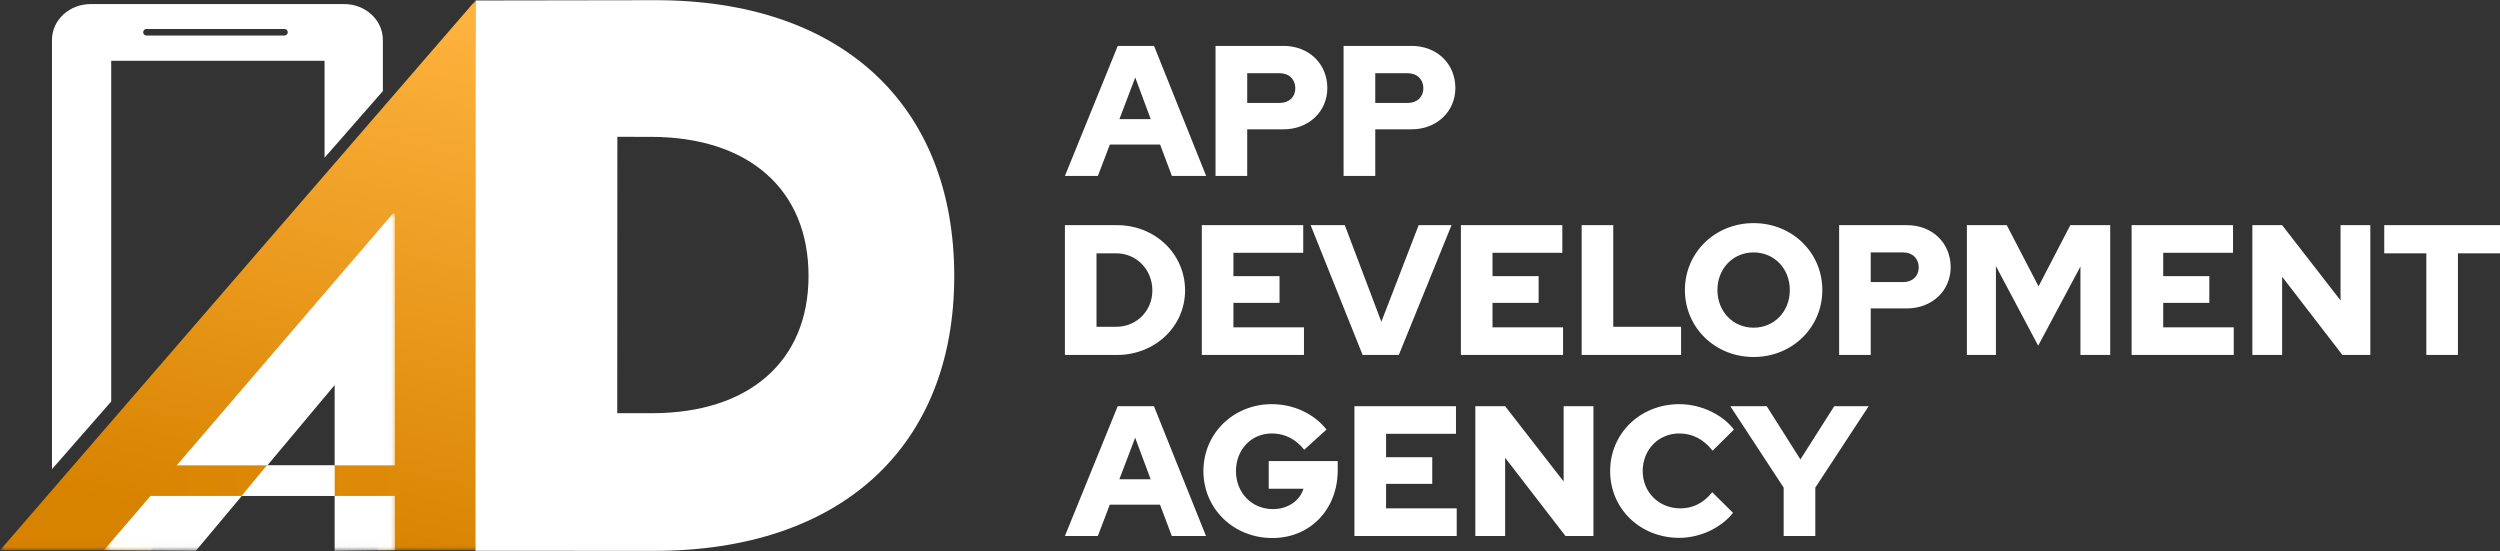
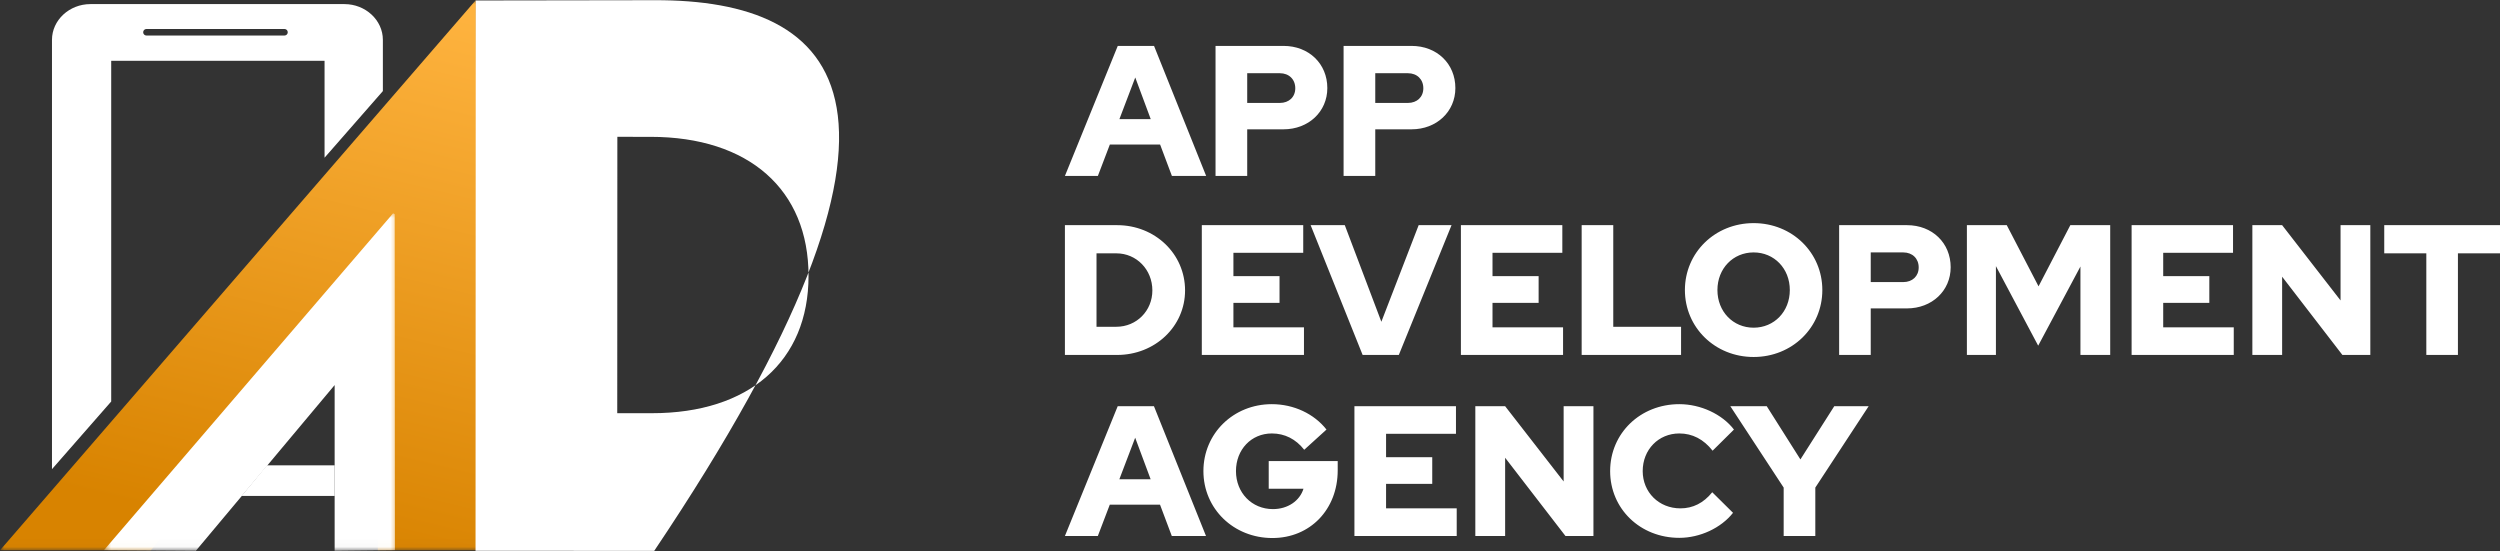
<svg xmlns="http://www.w3.org/2000/svg" width="304" height="67" viewBox="0 0 304 67" fill="none">
  <rect x="0" y="0" width="304" height="67" fill="#333333" stroke="none" />
  <path fill-rule="evenodd" clip-rule="evenodd" d="M133.501 21.395H129.493L135.92 5.582H140.331L146.669 21.395H142.504L141.07 17.578H134.957L133.501 21.395ZM138.047 9.422L136.121 14.483H139.928L138.047 9.422ZM151.661 21.395H147.809V5.582H156.073C159.163 5.582 161.403 7.751 161.403 10.71C161.403 13.579 159.118 15.725 156.073 15.725H151.661V21.395ZM157.506 10.733C157.506 9.648 156.745 8.903 155.625 8.903H151.661V12.517H155.625C156.745 12.517 157.506 11.794 157.506 10.733ZM163.38 21.395H167.232V15.725H171.644C174.689 15.725 176.973 13.579 176.973 10.71C176.973 7.751 174.734 5.582 171.644 5.582H163.38V21.395ZM171.196 8.903C172.316 8.903 173.077 9.648 173.077 10.733C173.077 11.794 172.316 12.517 171.196 12.517H167.232V8.903H171.196ZM213.24 27.131C217.932 27.131 221.596 30.716 221.596 35.27C221.596 39.825 217.932 43.41 213.24 43.41C208.548 43.41 204.884 39.825 204.884 35.27C204.884 30.716 208.548 27.131 213.24 27.131ZM213.24 39.847C215.742 39.847 217.641 37.886 217.641 35.27C217.641 32.655 215.742 30.694 213.24 30.694C210.738 30.694 208.839 32.655 208.839 35.27C208.839 37.886 210.738 39.847 213.24 39.847ZM135.838 43.162H129.493V27.379H135.838C140.463 27.379 144.104 30.874 144.104 35.316C144.104 39.69 140.463 43.162 135.838 43.162ZM140.128 35.316C140.128 32.79 138.206 30.806 135.748 30.806H133.336V39.735H135.748C138.206 39.735 140.128 37.796 140.128 35.316ZM158.562 43.162H146.14V27.379H158.473V30.739H149.983V33.579H155.591V36.826H149.983V39.802H158.562V43.162ZM165.695 43.162H170.096L176.508 27.379H172.509L167.973 39.126L163.527 27.379H159.372L165.695 43.162ZM190.068 43.162H177.646V27.379H189.979V30.739H181.489V33.579H187.097V36.826H181.489V39.802H190.068V43.162ZM192.33 43.162H204.417V39.735H196.173V27.379H192.33V43.162ZM223.639 43.162H227.482V37.502H231.883C234.922 37.502 237.201 35.361 237.201 32.497C237.201 29.544 234.967 27.379 231.883 27.379H223.639V43.162ZM231.437 30.694C232.554 30.694 233.313 31.438 233.313 32.52C233.313 33.579 232.554 34.301 231.437 34.301H227.482V30.694H231.437ZM252.981 32.407L247.843 42.034L242.704 32.362V43.162H239.174V27.379H244.022L247.887 34.819L251.753 27.379H256.601V43.162H252.981V32.407ZM259.203 43.162H271.625V39.802H263.046V36.826H268.654V33.579H263.046V30.739H271.536V27.379H259.203V43.162ZM273.887 43.162V27.379H277.507L284.611 36.533V27.379H288.231V43.162H284.835L277.507 33.647V43.162H273.887ZM289.924 30.806H295.041V43.162H298.884V30.806H304V27.379H289.924V30.806ZM162.665 56.068V57.195C162.665 61.952 159.309 65.424 154.723 65.424C150.003 65.424 146.335 61.862 146.335 57.285C146.335 52.708 149.981 49.146 154.656 49.146C157.318 49.146 159.801 50.319 161.3 52.235L158.593 54.693C157.564 53.385 156.222 52.708 154.656 52.708C152.151 52.708 150.294 54.67 150.294 57.285C150.294 59.923 152.218 61.907 154.791 61.907C156.602 61.907 158.057 60.893 158.504 59.427H154.276V56.068H162.665ZM133.497 65.177H129.493L135.913 49.394H140.32L146.65 65.177H142.49L141.058 61.366H134.951L133.497 65.177ZM138.038 53.227L136.114 58.277H139.917L138.038 53.227ZM164.698 65.177H177.136V61.817H168.546V58.841H174.161V55.594H168.546V52.754H177.046V49.394H164.698V65.177ZM183.024 65.177H179.4V49.394H183.024L190.138 58.548V49.394H193.762V65.177H190.361L183.024 55.662V65.177ZM204.338 61.817C201.721 61.817 199.752 59.856 199.752 57.285C199.752 54.67 201.676 52.708 204.204 52.708C205.792 52.708 207.157 53.407 208.253 54.805L210.848 52.235C209.416 50.364 206.799 49.146 204.204 49.146C199.462 49.146 195.793 52.686 195.793 57.285C195.793 61.862 199.439 65.402 204.204 65.402C206.71 65.402 209.282 64.207 210.736 62.358L208.208 59.856C207.157 61.163 205.859 61.817 204.338 61.817ZM220.742 65.177H216.894V59.292L210.407 49.394H214.836L218.93 55.865L223.046 49.394H227.229L220.742 59.292V65.177Z" fill="white" />
  <mask id="mask0" mask-type="alpha" maskUnits="userSpaceOnUse" x="0" y="0" width="86" height="67">
    <rect width="85.095" height="66.974" fill="white" />
  </mask>
  <g mask="url(#mask0)">
    <path d="M45.941 66.913L57.95 66.914L57.87 0.003L0.001 66.914L18.346 66.913L45.941 33.947L45.941 66.913Z" fill="url(#paint0_linear)" />
  </g>
  <mask id="mask1" mask-type="alpha" maskUnits="userSpaceOnUse" x="12" y="25" width="37" height="42">
    <rect x="12.64" y="25.734" width="35.765" height="41.239" fill="white" />
  </mask>
  <g mask="url(#mask1)">
    <path d="M40.693 66.974L48.022 66.897L47.997 26.041L47.802 25.939L12.643 66.897L23.819 66.974L40.693 46.824L40.693 66.974Z" fill="white" />
  </g>
-   <path d="M79.578 0.024L57.852 0.058L57.826 66.977L79.552 66.985C102.187 66.994 116.029 54.371 116.037 33.602C116.045 12.666 102.213 -0.05 79.578 0.024ZM79.27 50.245L75.057 50.243L75.07 16.638L79.118 16.64C91.055 16.645 98.322 23.044 98.318 33.554C98.314 43.938 91.083 50.249 79.27 50.245Z" fill="white" />
+   <path d="M79.578 0.024L57.852 0.058L57.826 66.977L79.552 66.985C116.045 12.666 102.213 -0.05 79.578 0.024ZM79.27 50.245L75.057 50.243L75.07 16.638L79.118 16.64C91.055 16.645 98.322 23.044 98.318 33.554C98.314 43.938 91.083 50.249 79.27 50.245Z" fill="white" />
  <path fill-rule="evenodd" clip-rule="evenodd" d="M41.879 0.498H10.999C8.427 0.498 6.321 2.453 6.321 4.845V57.05L13.523 48.822V7.392H39.466V19.177L46.557 11.075V4.845C46.557 2.453 44.451 0.498 41.879 0.498ZM17.409 3.923C17.409 3.703 17.587 3.525 17.807 3.525H34.593C34.813 3.525 34.992 3.703 34.992 3.923C34.992 4.143 34.813 4.321 34.593 4.321H17.807C17.587 4.321 17.409 4.143 17.409 3.923Z" fill="white" />
-   <path d="M21.354 56.588H48.486V60.309H18.194L21.354 56.588Z" fill="url(#paint1_linear)" />
  <path d="M32.45 56.588H40.697V60.309H29.367L32.45 56.588Z" fill="white" />
  <defs>
    <linearGradient id="paint0_linear" x1="57.117" y1="0.233" x2="40.912" y2="67.321" gradientUnits="userSpaceOnUse">
      <stop stop-color="#FFB440" />
      <stop offset="1" stop-color="#D88300" />
    </linearGradient>
    <linearGradient id="paint1_linear" x1="19.812" y1="58.787" x2="50.26" y2="58.681" gradientUnits="userSpaceOnUse">
      <stop stop-color="#DA8603" />
      <stop offset="1" stop-color="#DE8B0A" />
    </linearGradient>
  </defs>
</svg>